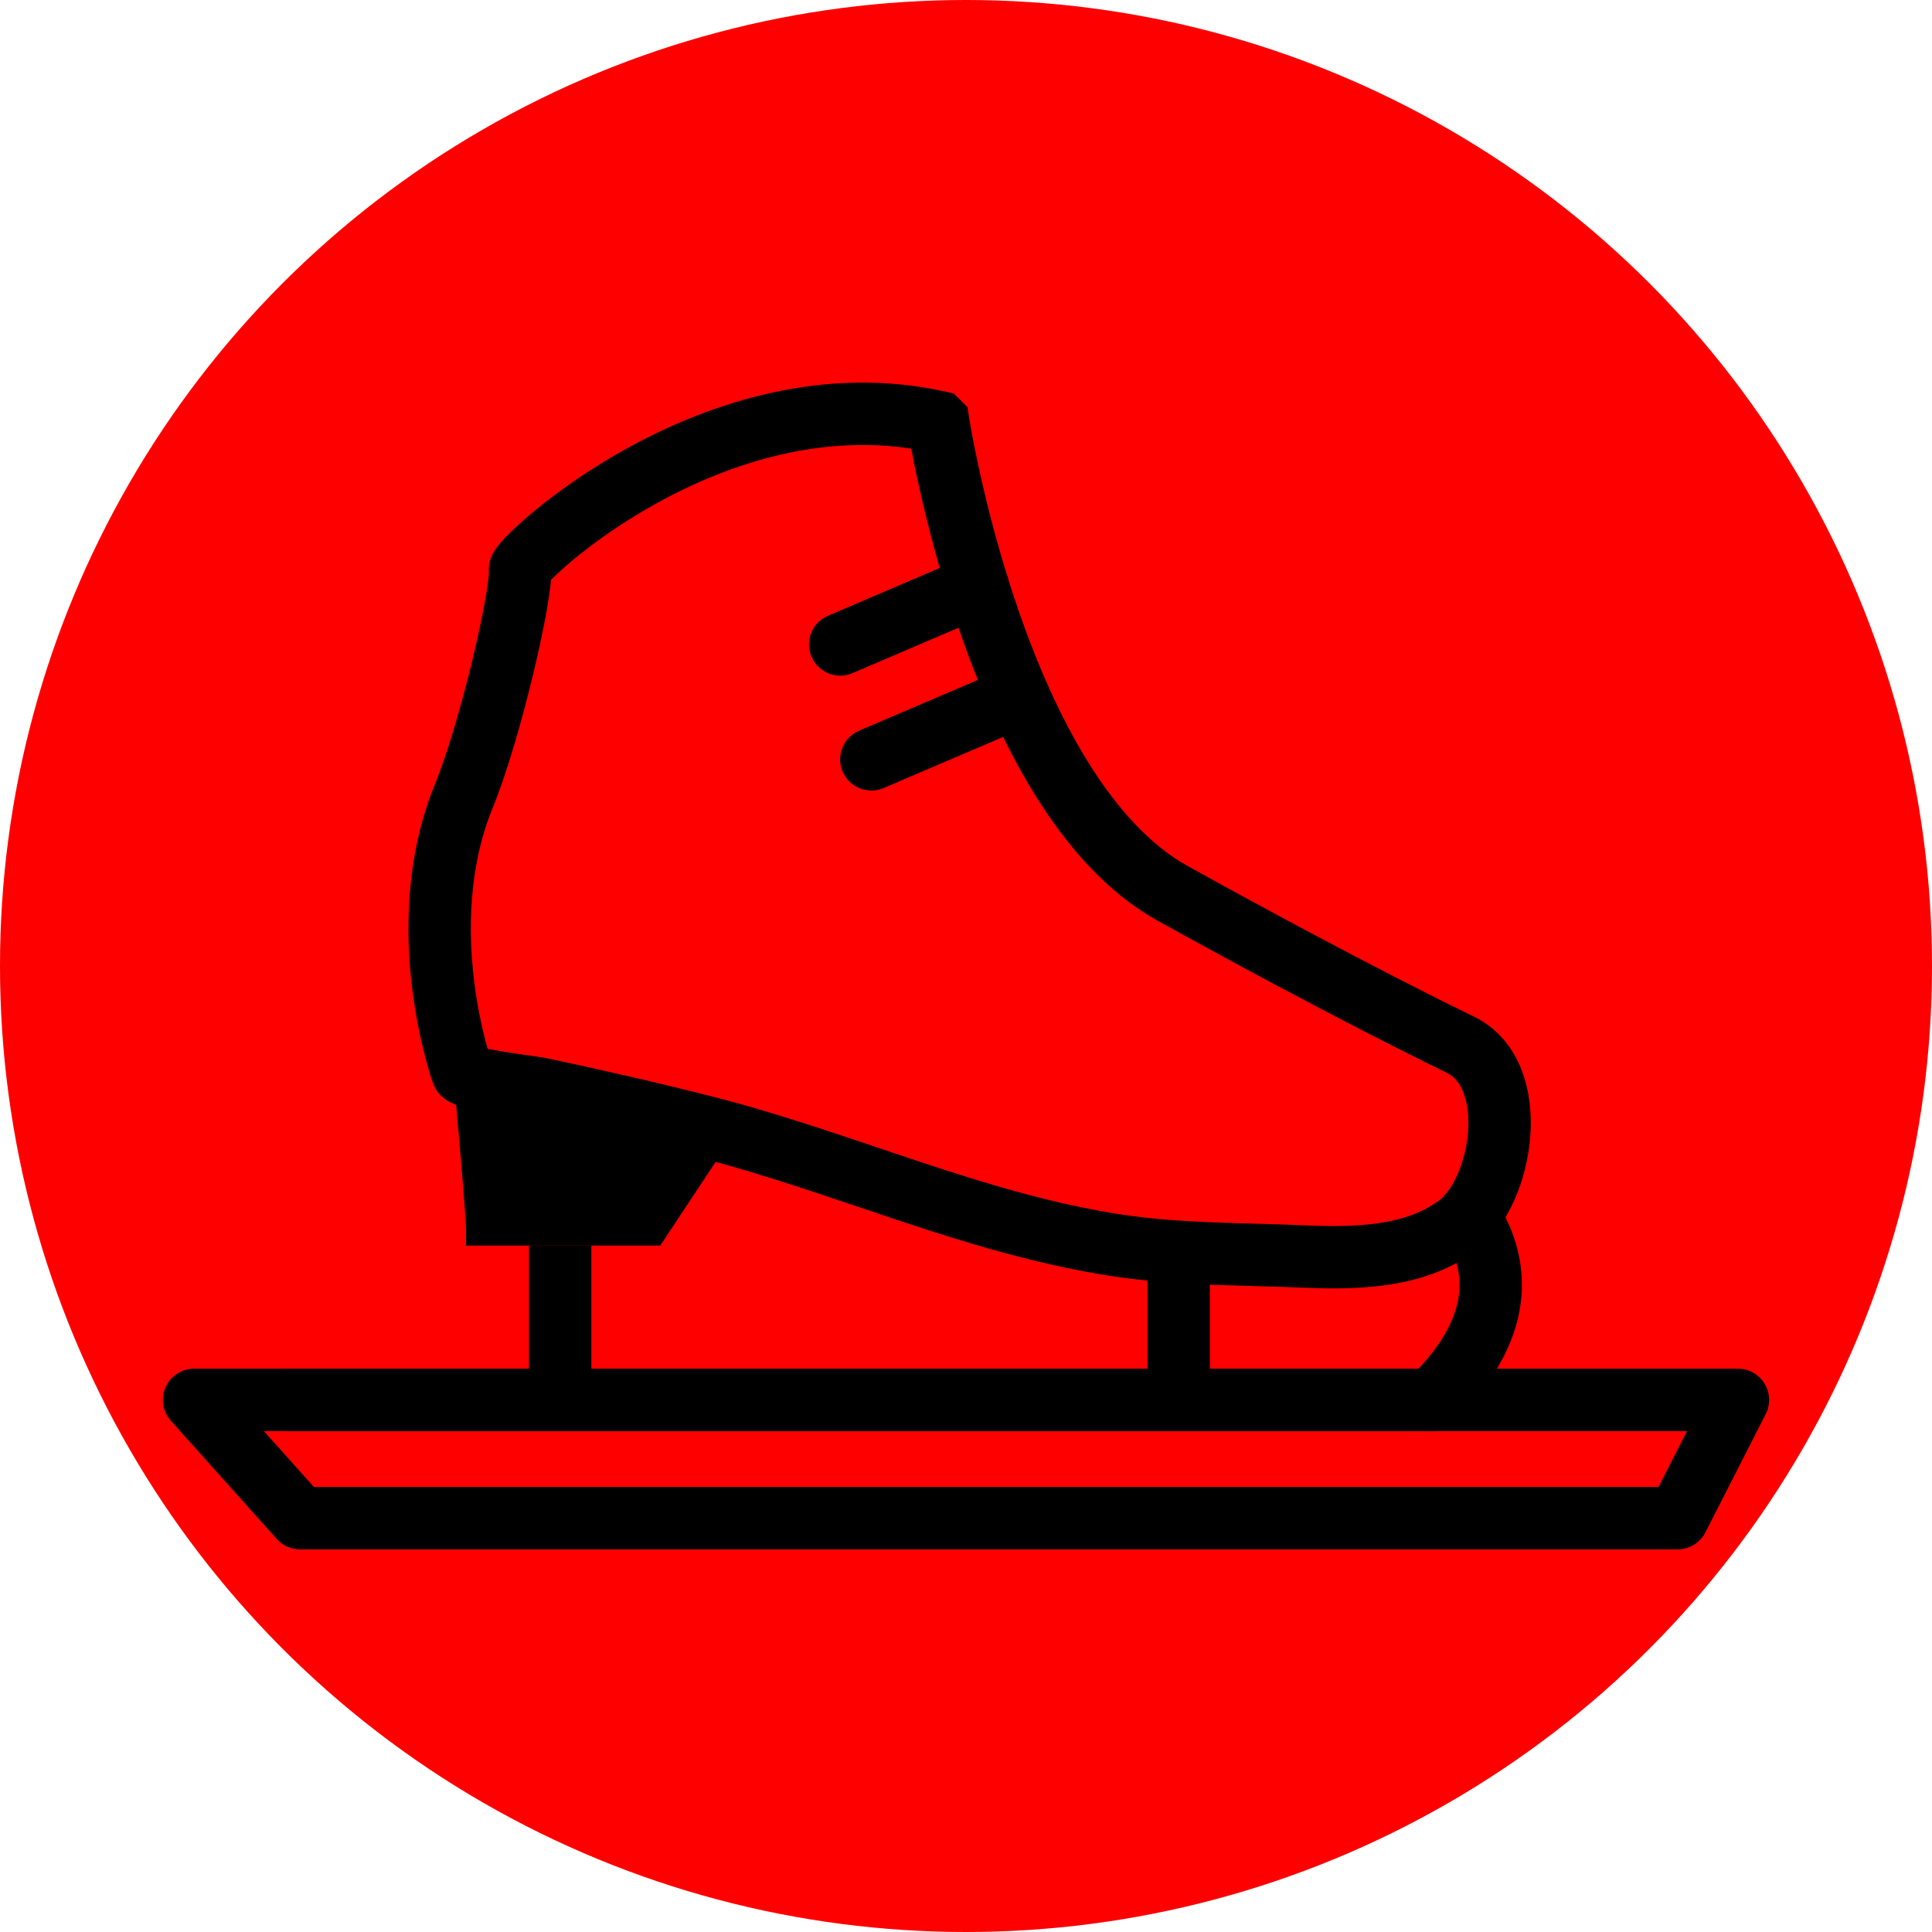
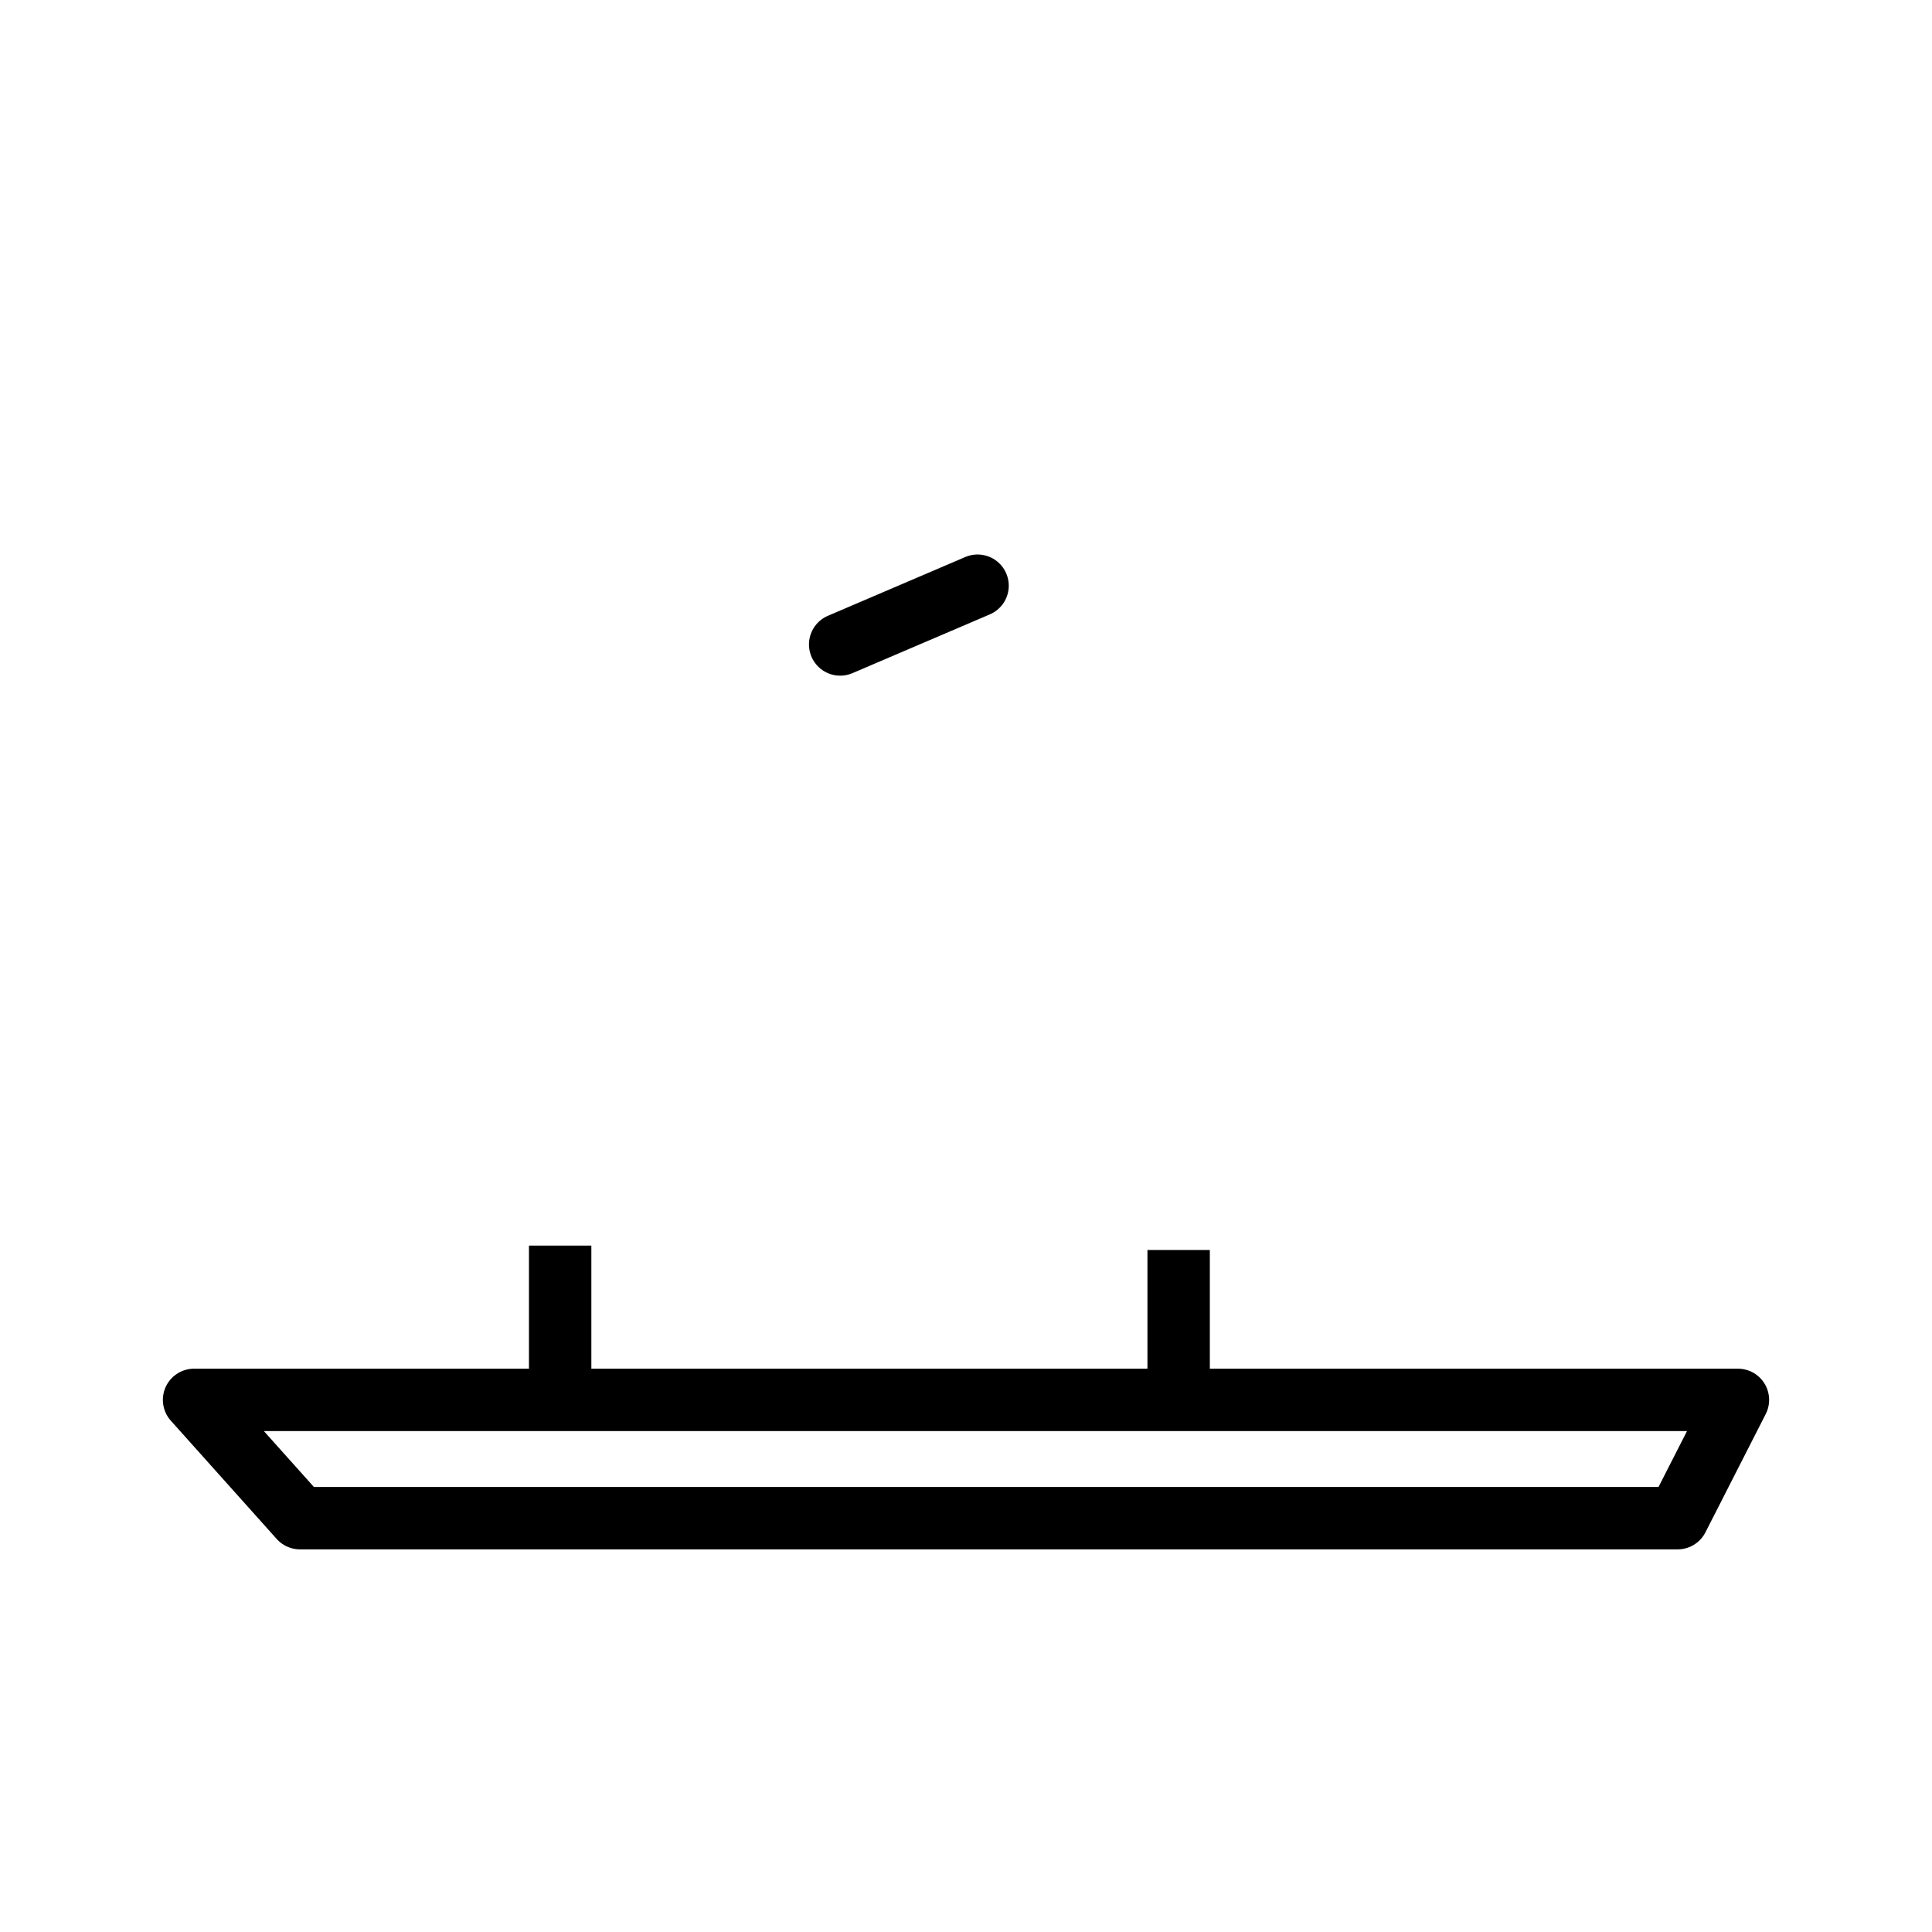
<svg xmlns="http://www.w3.org/2000/svg" id="Layer_1" data-name="Layer 1" viewBox="0 0 64 64">
  <defs>
    <style>
      .cls-1 {
        stroke-linecap: round;
        stroke-linejoin: round;
      }

      .cls-1, .cls-2 {
        fill: none;
        stroke: #000;
        stroke-width: 2.067px;
      }

      .cls-3 {
        fill: red;
      }

      .cls-2 {
        stroke-miterlimit: 10;
      }
    </style>
  </defs>
-   <circle class="cls-3" cx="32" cy="32" r="32" />
  <g id="speed_skating" data-name="speed skating">
-     <path class="cls-2" d="M31.079,13.979s1.908,12.369,7.775,15.62c5.864,3.25,9.257,4.876,9.541,5.018,2.031,1.015,1.383,4.885-.111,5.982-1.479,1.086-3.431,1.095-5.185,1.021-2.042-.085-4.119-.059-6.142-.372-4.706-.726-9.01-2.748-13.593-3.917-1.817-.463-3.645-.878-5.479-1.269-.24-.051-2.488-.305-2.568-.527-0-0-1.696-4.736,0-9.047.919-2.191,1.979-6.83,1.908-7.62-.071-.296,6.502-6.515,13.853-4.89Z" />
-     <path d="M15.015,35.537s.424,4.665.424,5.23v.495h6.432l2.392-3.613" />
-     <path class="cls-1" d="M48.64,40.269c.876,1.305,1.482,3.493-1.219,6.104H9.643h37.778" />
    <line class="cls-2" x1="39.044" y1="41.408" x2="39.044" y2="46.373" />
    <line class="cls-2" x1="18.556" y1="41.262" x2="18.556" y2="46.373" />
    <line class="cls-1" x1="27.832" y1="21.349" x2="32.383" y2="19.402" />
-     <line class="cls-1" x1="33.416" y1="23.209" x2="28.864" y2="25.155" />
    <polygon class="cls-1" points="9.936 50.291 55.574 50.291 57.571 46.373 6.429 46.373 9.936 50.291" />
  </g>
</svg>